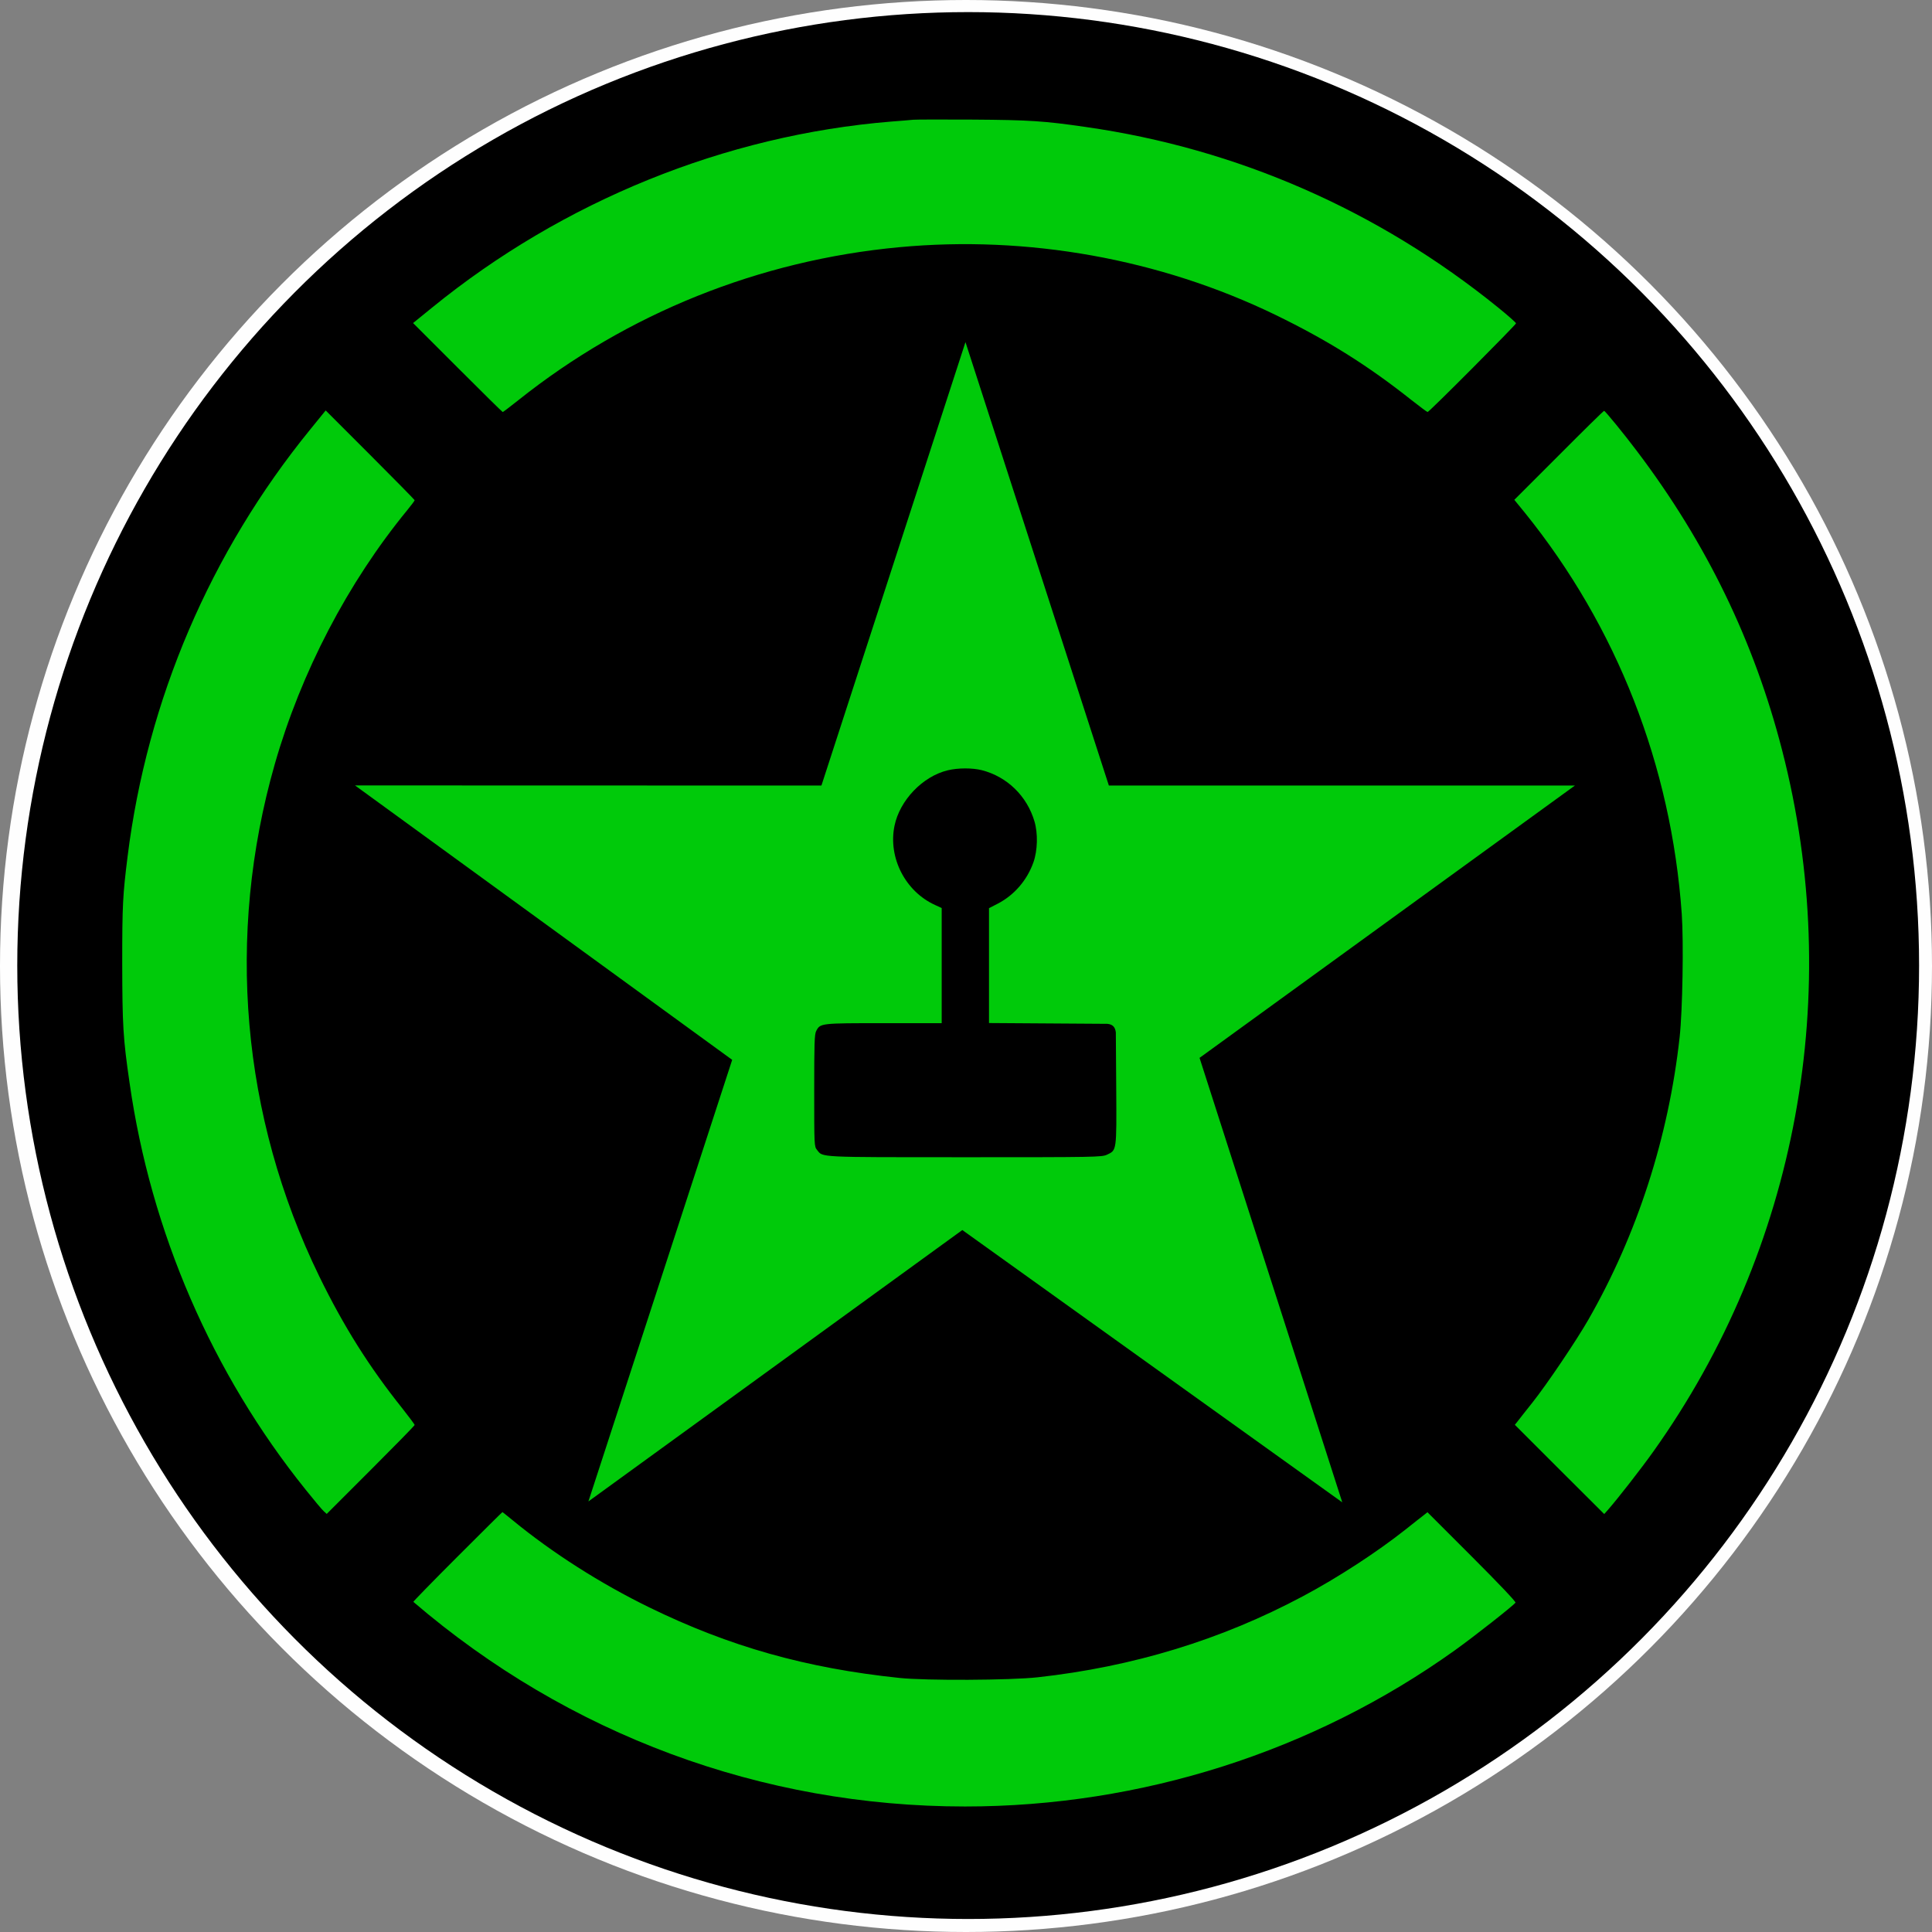
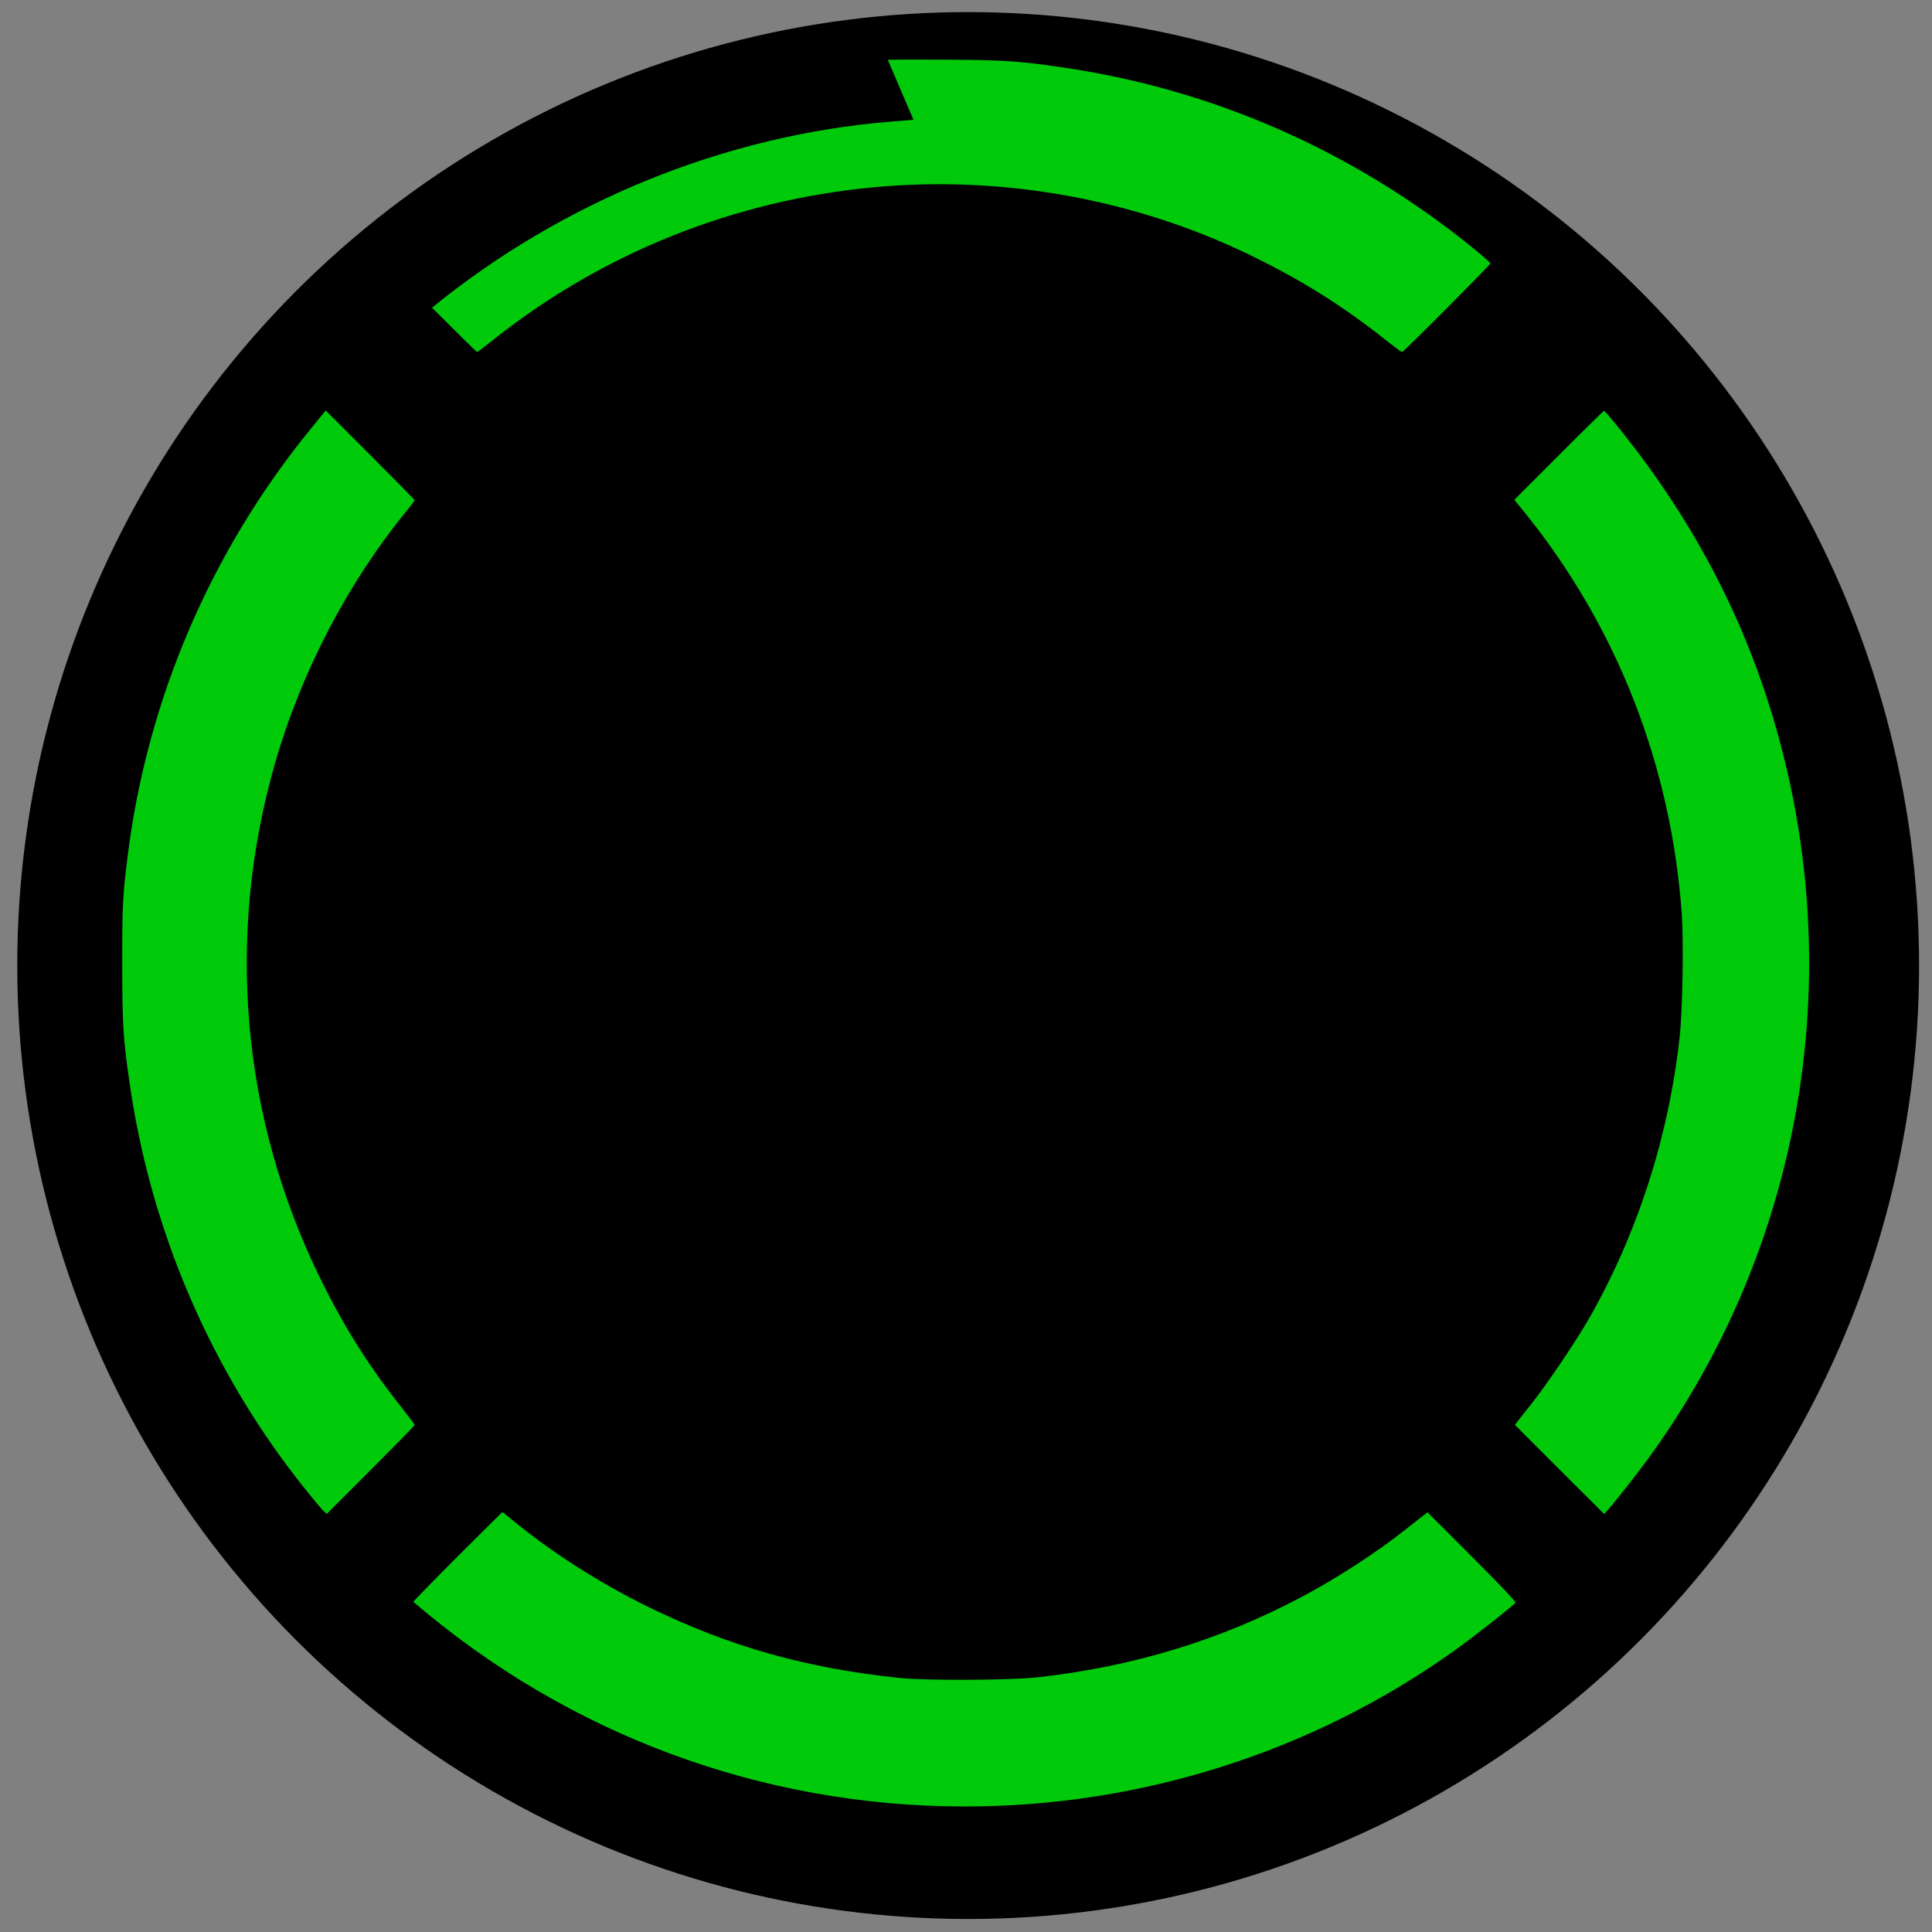
<svg xmlns="http://www.w3.org/2000/svg" xmlns:ns1="http://sodipodi.sourceforge.net/DTD/sodipodi-0.dtd" xmlns:ns2="http://www.inkscape.org/namespaces/inkscape" version="1.0" width="1470pt" height="1470pt" viewBox="0 0 1470 1470" preserveAspectRatio="xMidYMid meet" id="svg17534" ns1:docname="AH_Logo_Black.svg" ns2:version="0.92.2 (5c3e80d, 2017-08-06)">
  <rect x="0" y="0" width="1470" height="1470" fill="#808080" stroke="none" />
  <title id="title22084">Achievement Hunter logo</title>
  <defs id="defs17538" />
  <ns1:namedview pagecolor="#ffffff" bordercolor="#666666" borderopacity="1" objecttolerance="10" gridtolerance="10" guidetolerance="10" ns2:pageopacity="0" ns2:pageshadow="2" ns2:window-width="1366" ns2:window-height="745" id="namedview17536" showgrid="false" ns2:snap-grids="false" ns2:snap-to-guides="false" ns2:zoom="4" ns2:cx="1115.9233" ns2:cy="886.62506" ns2:window-x="-8" ns2:window-y="-8" ns2:window-maximized="1" ns2:current-layer="layer3" showborder="false" />
  <g ns2:groupmode="layer" id="layer7" ns2:label="ershhttffhd" transform="translate(1.5,-0.5)">
-     <circle style="opacity:0.99;fill:#ffffff;fill-rule:evenodd;stroke-width:0.698" id="path22087" cx="733.5" cy="735.5" r="735" />
-   </g>
+     </g>
  <g ns2:groupmode="layer" id="layer1" ns2:label="IN THEORY BLACK" transform="translate(1.5,-0.5)">
    <ellipse style="fill:#000000;fill-opacity:1;fill-rule:evenodd;stroke-width:792.129" id="path22015" cx="735.153" cy="735.153" rx="723.518" ry="725.447" />
  </g>
  <g ns2:groupmode="layer" id="layer3" ns2:label="IN THEORY GREEN" style="opacity:0.99" transform="translate(1.5,-0.5)">
    <g transform="matrix(0.1,0,0,-0.1,0,1466)" id="g17532" style="fill:#000080;stroke:none">
-       <path d="m 6935,13744 c -22,-2 -98,-9 -170,-14 -1261,-103 -2496,-604 -3493,-1416 l -144,-117 339,-339 c 186,-186 340,-338 343,-338 3,0 57,41 120,91 828,660 1834,1064 2896,1163 979,92 1985,-89 2864,-515 395,-192 703,-385 1032,-646 65,-51 121,-93 125,-93 12,0 673,664 673,675 -1,6 -62,60 -136,120 -912,739 -1987,1210 -3139,1374 -316,46 -429,53 -855,56 -228,1 -433,1 -455,-1 z" id="path17522" style="fill:#00cc0a;fill-opacity:1" ns2:connector-curvature="0" />
-       <path d="M 6235,8678 2686,8679 5556,6591 4462,3231 7307,5296 10198,3224 9112,6606 11968,8678 H 8422 l -1091,3374 z m 1220,117 c 192,-49 344,-196 401,-390 27,-91 24,-221 -8,-311 -48,-136 -146,-250 -272,-315 l -66,-34 v -874 l 450,-3 450,-3 c 39.688,-3.651 59.871,-23.038 65,-65 l 3,-425 c 3,-481 4,-471 -71,-506 -40,-18 -82,-19 -1080,-19 -1127,0 -1080,-2 -1125,55 -22,27 -22,32 -22,452 0,359 2,428 15,453 31,60 31,60 515,60 h 440 v 876 l -50,23 c -227,103 -359,361 -309,603 40,194 214,376 405,422 79,19 186,19 259,1 z" id="path17524" style="fill:#00cc0a;fill-opacity:1" ns2:connector-curvature="0" ns1:nodetypes="ccccccccccccccccccccccscscscccccc" />
+       <path d="m 6935,13744 c -22,-2 -98,-9 -170,-14 -1261,-103 -2496,-604 -3493,-1416 c 186,-186 340,-338 343,-338 3,0 57,41 120,91 828,660 1834,1064 2896,1163 979,92 1985,-89 2864,-515 395,-192 703,-385 1032,-646 65,-51 121,-93 125,-93 12,0 673,664 673,675 -1,6 -62,60 -136,120 -912,739 -1987,1210 -3139,1374 -316,46 -429,53 -855,56 -228,1 -433,1 -455,-1 z" id="path17522" style="fill:#00cc0a;fill-opacity:1" ns2:connector-curvature="0" />
      <path d="M 2346,11388 C 1586,10455 1105,9331 956,8140 c -37,-297 -41,-368 -41,-815 1,-471 6,-567 56,-910 162,-1133 627,-2208 1340,-3095 64,-80 126,-154 138,-164 l 22,-20 334,334 c 184,184 335,338 335,343 0,4 -42,60 -93,125 -254,318 -447,625 -633,1006 -592,1216 -712,2591 -338,3898 200,698 555,1380 1009,1933 30,37 55,70 55,74 0,3 -152,158 -338,344 l -339,339 z" id="path17526" style="fill:#00cc0a;fill-opacity:1" ns2:connector-curvature="0" />
      <path d="m 11846,11191 -339,-339 80,-98 c 701,-868 1114,-1924 1194,-3053 15,-214 6,-735 -16,-936 -84,-763 -323,-1502 -694,-2150 -94,-164 -317,-494 -425,-630 -53,-66 -104,-132 -115,-146 l -20,-25 340,-340 340,-339 31,35 c 79,91 249,309 343,441 1095,1536 1455,3491 980,5334 -213,830 -576,1578 -1103,2275 -100,133 -244,309 -252,309 -3,1 -158,-151 -344,-338 z" id="path17528" style="fill:#00cc0a;fill-opacity:1" ns2:connector-curvature="0" />
      <path d="M 3465,2810 C 3279,2624 3128,2469 3130,2467 4309,1456 5781,910 7328,910 c 1339,0 2648,417 3726,1188 151,108 449,343 462,363 4,7 -131,149 -332,350 l -338,338 -25,-20 c -14,-11 -80,-62 -146,-115 -214,-169 -511,-363 -776,-504 -620,-331 -1293,-537 -2019,-617 -207,-23 -852,-26 -1050,-5 -711,74 -1295,239 -1905,537 -371,181 -739,416 -1037,661 -43,35 -79,64 -80,64 -2,0 -156,-153 -343,-340 z" id="path17530" style="fill:#00cc0a;fill-opacity:1" ns2:connector-curvature="0" />
    </g>
    <g ns2:groupmode="layer" id="layer5" ns2:label="Layer 1" />
  </g>
</svg>